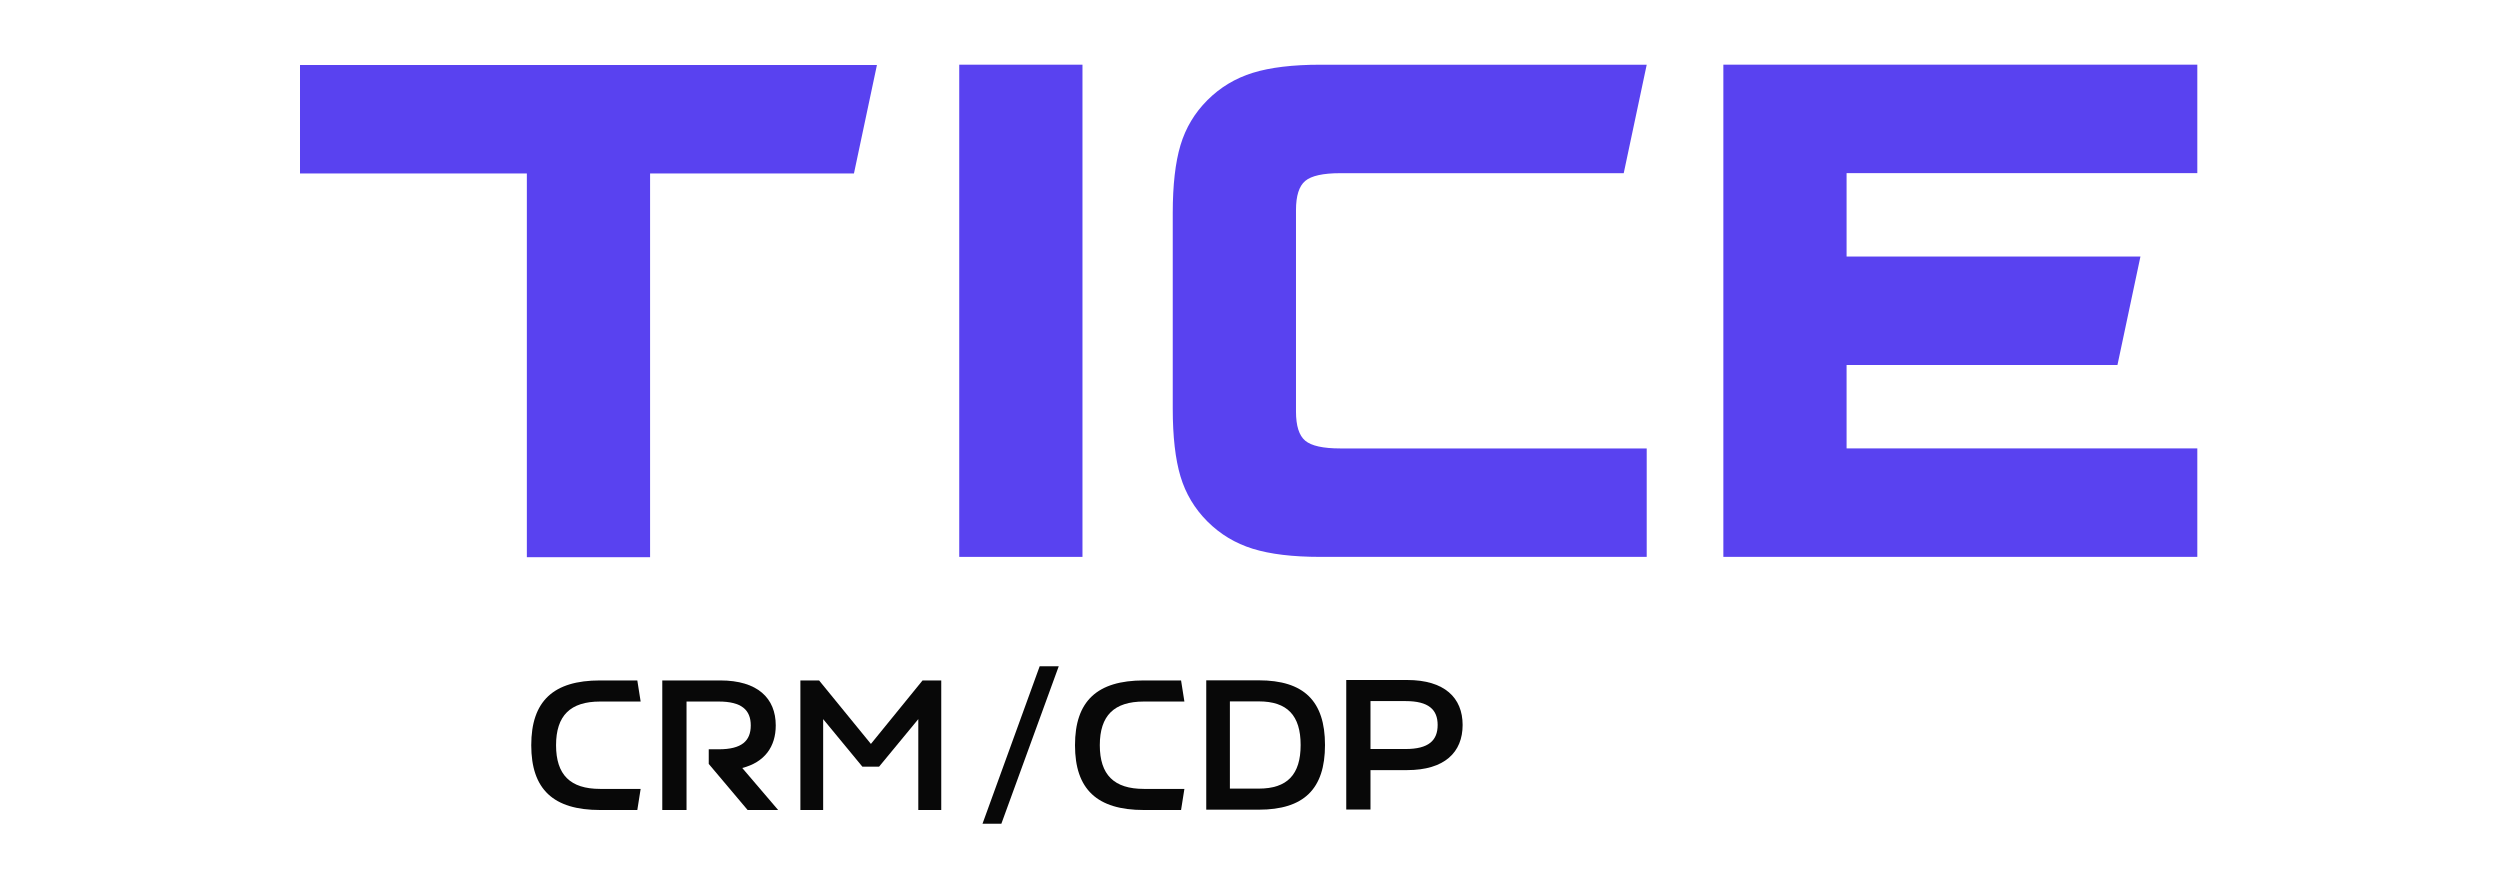
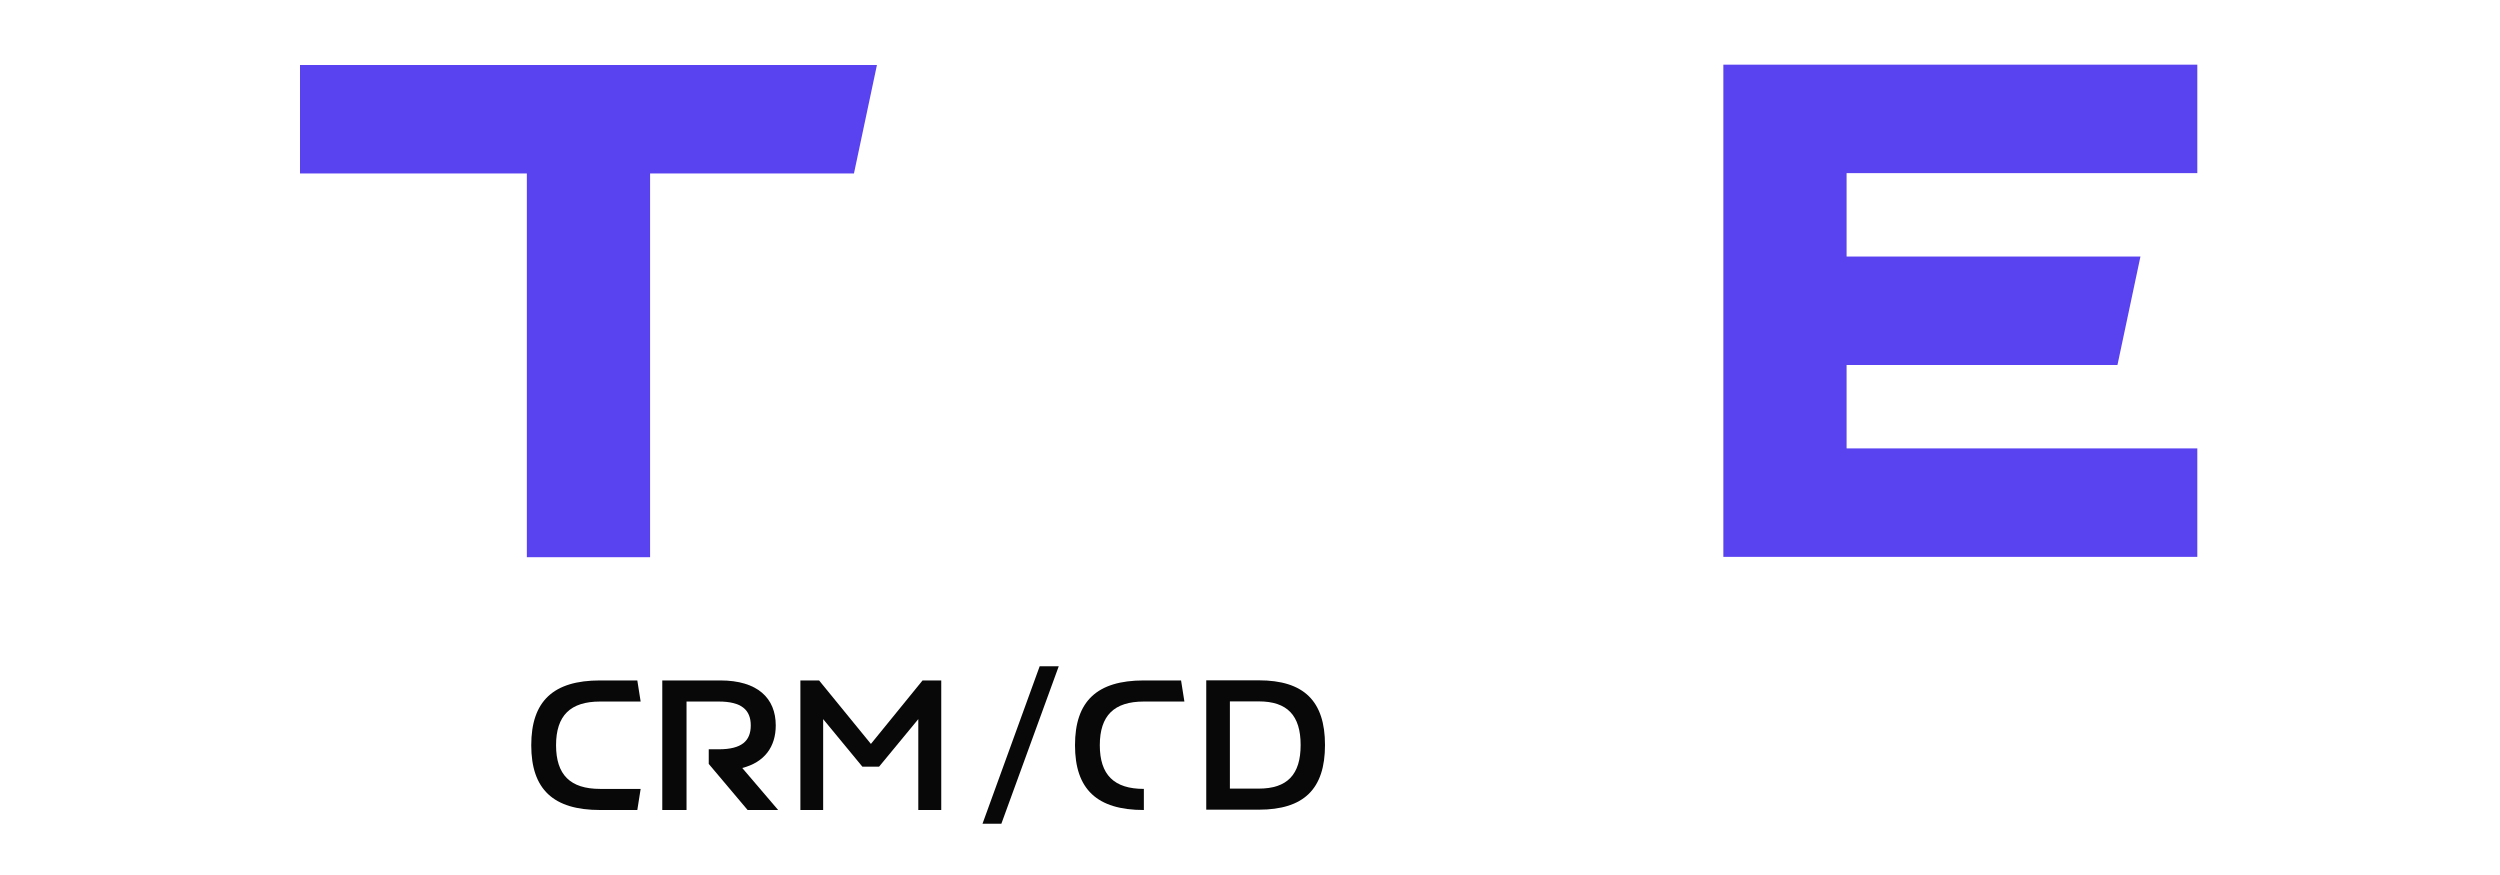
<svg xmlns="http://www.w3.org/2000/svg" width="2000" height="700" viewBox="0 0 2000 700" fill="none">
  <path d="M421.48 445.76V138.78H240V52H701.55L683.16 138.78H520.07V445.76H421.48Z" fill="#5942F0" />
-   <path d="M767.39 445.51V51.75H865.98V445.51H767.39Z" fill="#5942F0" />
-   <path d="M1317.37 445.51H1056.27C1034.23 445.51 1016.23 443.35 1002.25 439.02C988.28 434.69 976.18 427.41 965.94 417.18C955.71 406.95 948.53 394.94 944.4 381.17C940.27 367.39 938.2 349.29 938.2 326.86V170.42C938.2 147.99 940.27 129.88 944.4 116.11C948.53 102.33 955.71 90.33 965.94 80.1C976.18 69.87 988.28 62.59 1002.25 58.26C1016.22 53.93 1034.23 51.77 1056.27 51.77H1317.37L1298.98 138.55H1072.21C1058.44 138.55 1049.09 140.62 1044.17 144.75C1039.25 148.88 1036.79 156.66 1036.79 168.07V329.23C1036.79 340.64 1039.25 348.42 1044.17 352.55C1049.09 356.68 1058.44 358.75 1072.21 358.75H1317.37V445.53V445.51Z" fill="#5942F0" />
  <path d="M1477.27 205.24H1712.35L1693.96 292.02H1477.27V358.73H1757.85V445.51H1378.68V51.75H1757.85V138.53H1477.27V205.24Z" fill="#5942F0" />
  <path d="M738.044 544.346H753V648.003H734.638V575.295L703.245 613.352H689.917L658.524 575.295V648.003H640.31V544.346H655.266L696.729 595.138L738.044 544.346Z" fill="#080808" />
  <path d="M593.797 614.388L622.524 648.003H598.091L566.994 611.131V599.432H574.99C593.352 599.432 600.608 592.768 600.608 580.33C600.608 568.039 593.352 561.227 574.99 561.227H549.224V648.003H529.826V544.346H576.175C606.087 544.346 620.599 558.562 620.599 580.33C620.599 597.359 611.715 609.798 593.797 614.388Z" fill="#080808" />
  <path d="M480.086 648.002C442.622 648.002 425 631.417 425 596.174C425 560.931 442.622 544.346 480.086 544.346H509.851L512.516 561.227H480.086C456.245 561.227 444.843 572.481 444.843 596.174C444.843 619.867 456.245 631.121 480.086 631.121H512.516L509.851 648.002H480.086Z" fill="#080808" />
-   <path d="M915.086 648.002C877.622 648.002 860 631.417 860 596.174C860 560.931 877.622 544.346 915.086 544.346H944.85L947.516 561.227H915.086C891.245 561.227 879.843 572.481 879.843 596.174C879.843 619.867 891.245 631.121 915.086 631.121H947.516L944.85 648.002H915.086Z" fill="#080808" />
-   <path d="M1125.7 544C1155.6 544 1170.1 558.21 1170.1 579.969C1170.1 601.876 1155.6 616.086 1125.7 616.086H1096.39V647.614H1077V544H1125.7ZM1124.51 599.212C1142.87 599.212 1150.12 592.403 1150.12 579.969C1150.12 567.683 1142.87 560.874 1124.51 560.874H1096.39V599.212H1124.51Z" fill="#080808" />
+   <path d="M915.086 648.002C877.622 648.002 860 631.417 860 596.174C860 560.931 877.622 544.346 915.086 544.346H944.85L947.516 561.227H915.086C891.245 561.227 879.843 572.481 879.843 596.174C879.843 619.867 891.245 631.121 915.086 631.121H947.516H915.086Z" fill="#080808" />
  <path d="M1007.01 544.26C1043.11 544.26 1060 560.818 1060 596.002C1060 631.186 1043.11 647.743 1007.01 647.743H965V544.26H1007.01ZM1007.01 630.89C1029.83 630.89 1040.51 619.655 1040.51 596.002C1040.51 572.348 1029.83 561.113 1007.01 561.113H983.913V630.89H1007.01Z" fill="#080808" />
  <path d="M847 533L801.082 659H786L831.75 533H847Z" fill="#080808" />
</svg>